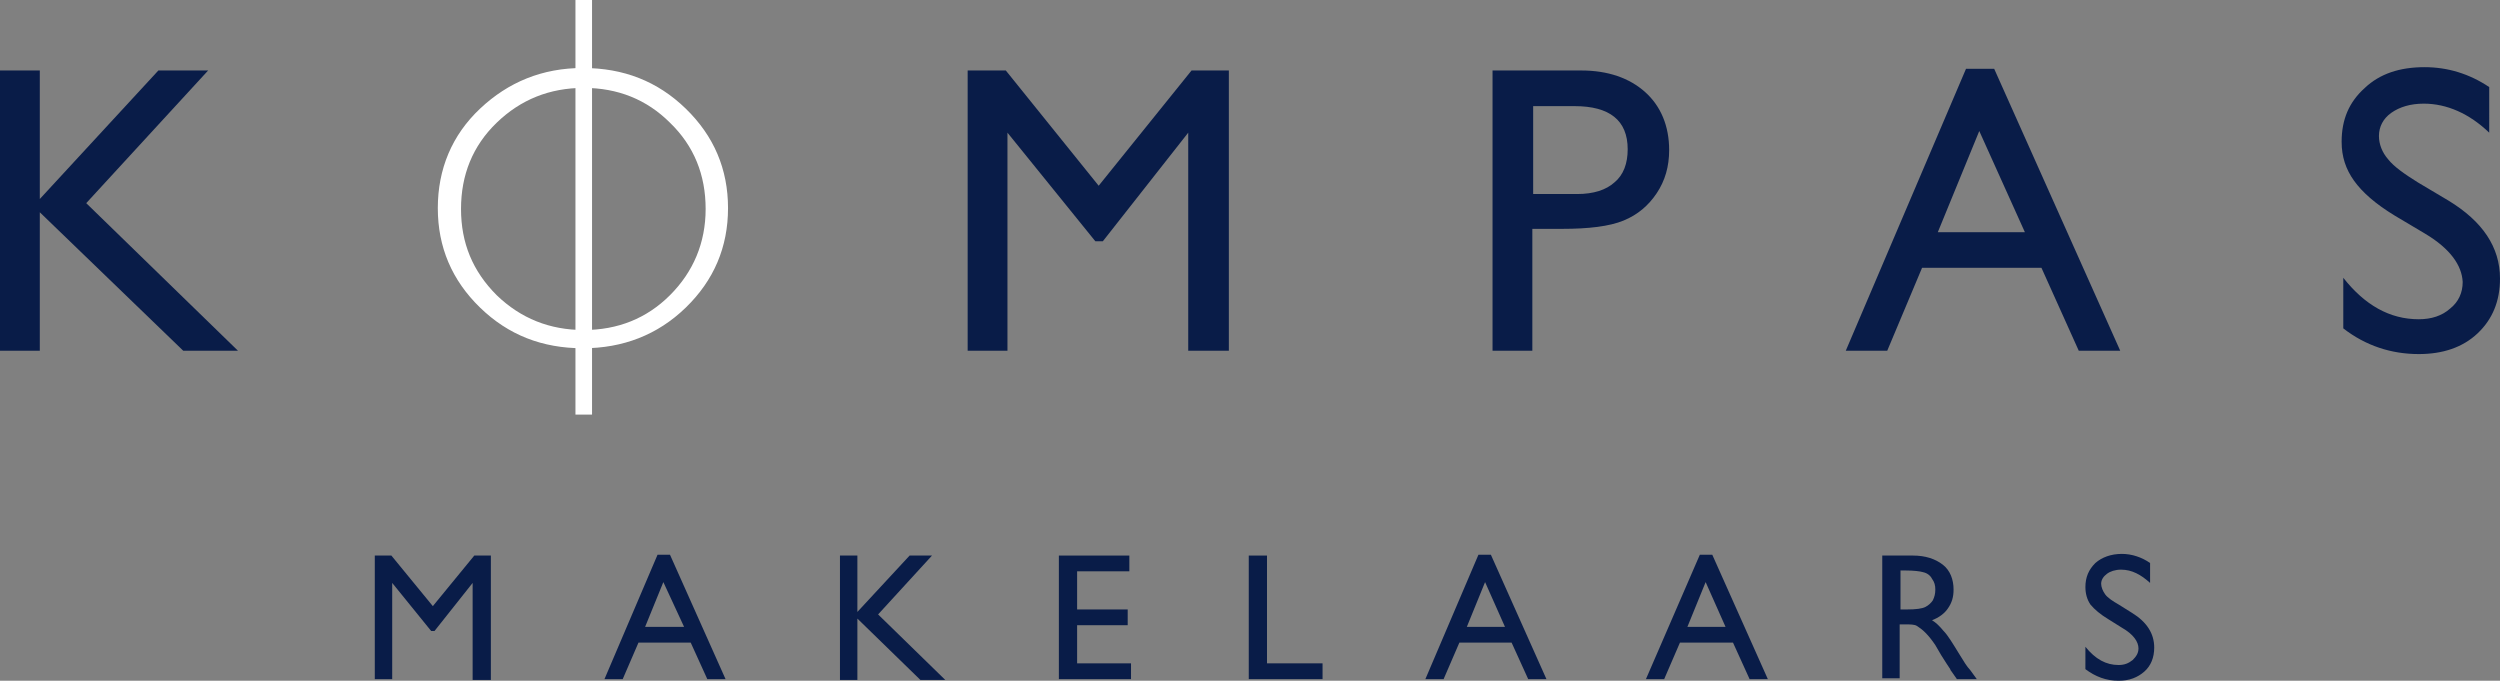
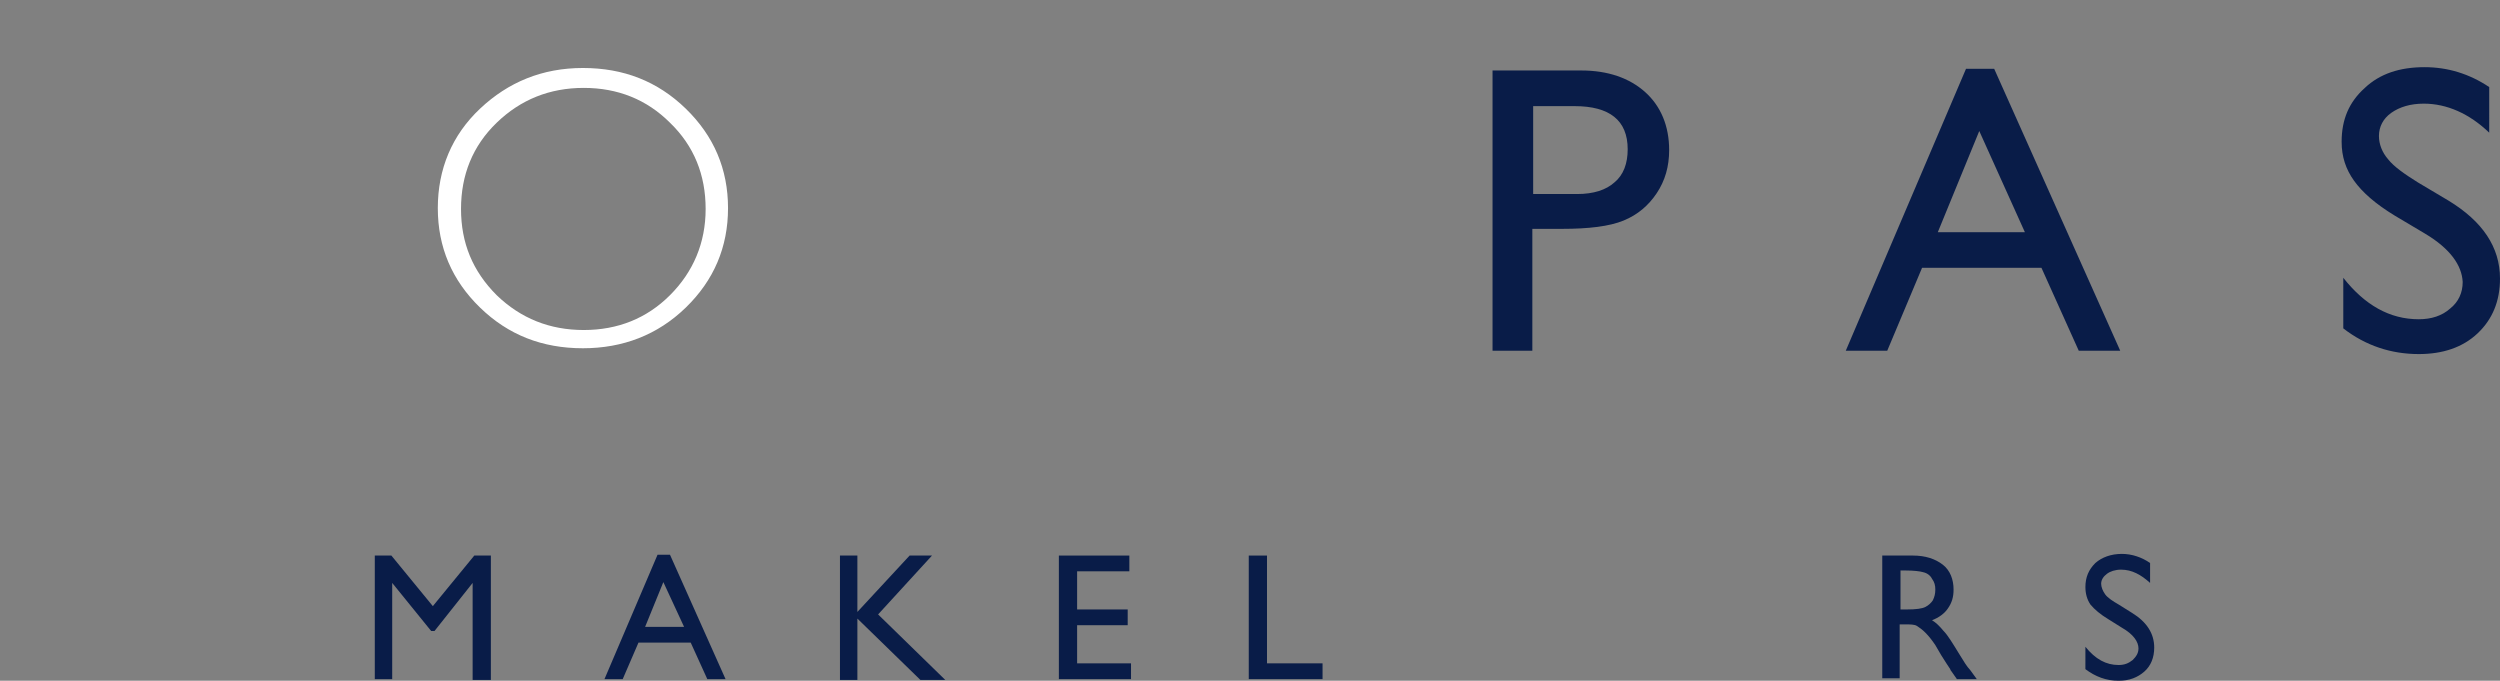
<svg xmlns="http://www.w3.org/2000/svg" version="1.1" id="Layer_1" x="0px" y="0px" viewBox="0 0 301.5 82.1" style="enable-background:new 0 0 301.5 82.1;" xml:space="preserve">
  <rect x="0" y="0" width="301.5" height="82.1" fill="#808080" stroke="none" />
  <style type="text/css">
	.st0{fill:#091C48;}
	.st1{fill:#FFFFFF;}
</style>
  <g>
-     <path class="st0" d="M19.1,8.5h6l-14.7,16l18.3,17.8h-6.6L4.8,25.6v16.7H0V8.5h4.8V24L19.1,8.5z" />
-     <path class="st0" d="M143.7,8.5h4.5v33.8h-4.9V16L133,29.1h-0.9L121.5,16v26.3h-4.8V8.5h4.6l11.2,13.9L143.7,8.5z" />
    <path class="st0" d="M180,42.3V8.5h10.7c3.2,0,5.8,0.9,7.7,2.6c1.9,1.7,2.9,4.1,2.9,7c0,2-0.5,3.7-1.5,5.2c-1,1.5-2.3,2.6-4,3.3   c-1.7,0.7-4.2,1-7.4,1h-3.6v14.7H180z M189.9,12.8h-5v10.6h5.3c2,0,3.5-0.5,4.5-1.4c1.1-0.9,1.6-2.3,1.6-4   C196.3,14.5,194.1,12.8,189.9,12.8z" />
    <path class="st0" d="M237.1,8.3h3.4l15.2,34h-5l-4.5-10h-14.4l-4.2,10h-5L237.1,8.3z M244.2,28l-5.5-12.2L233.7,28H244.2z" />
    <path class="st0" d="M292.5,28.2l-3.7-2.2c-2.3-1.4-3.9-2.8-4.9-4.2s-1.5-2.9-1.5-4.7c0-2.7,0.9-4.8,2.8-6.5   c1.8-1.7,4.2-2.5,7.2-2.5c2.8,0,5.4,0.8,7.8,2.4V16c-2.4-2.3-5.1-3.5-7.9-3.5c-1.6,0-2.9,0.4-3.9,1.1c-1,0.7-1.5,1.7-1.5,2.8   c0,1,0.4,2,1.1,2.8c0.7,0.9,2,1.8,3.6,2.8l3.7,2.2c4.1,2.5,6.2,5.6,6.2,9.4c0,2.7-0.9,4.9-2.7,6.6c-1.8,1.7-4.2,2.5-7.1,2.5   c-3.3,0-6.4-1-9.1-3.1v-6.1c2.6,3.3,5.6,5,9.1,5c1.5,0,2.8-0.4,3.8-1.3c1-0.8,1.5-1.9,1.5-3.2C296.9,32,295.5,30,292.5,28.2z" />
    <path class="st1" d="M70.3,8.2c4.9,0,9,1.6,12.4,4.9c3.4,3.3,5.1,7.3,5.1,12c0,4.7-1.7,8.7-5.1,12c-3.4,3.3-7.6,4.9-12.4,4.9   c-4.9,0-9-1.6-12.4-4.9s-5.1-7.3-5.1-12c0-4.7,1.7-8.8,5.1-12S65.4,8.2,70.3,8.2z M70.4,39.8c4.1,0,7.6-1.4,10.4-4.2   c2.8-2.8,4.3-6.3,4.3-10.4c0-4.1-1.4-7.6-4.3-10.4c-2.8-2.8-6.3-4.2-10.4-4.2c-4.1,0-7.6,1.4-10.5,4.2c-2.9,2.8-4.3,6.3-4.3,10.4   c0,4.1,1.4,7.5,4.3,10.4C62.8,38.4,66.3,39.8,70.4,39.8z" />
-     <rect x="69.4" class="st1" width="2" height="50" />
    <g>
      <path class="st0" d="M57.2,67h2v15h-2.2V70.3l-4.6,5.8h-0.4l-4.7-5.8v11.6h-2.1V67h2l5,6.1L57.2,67z" />
      <path class="st0" d="M79.3,66.9h1.5l6.7,15h-2.2l-2-4.4H77l-1.9,4.4h-2.2L79.3,66.9z M82.5,75.6L80,70.2l-2.2,5.4H82.5z" />
      <path class="st0" d="M109.7,67h2.7l-6.5,7.1l8.1,7.9H111l-7.6-7.4v7.4h-2.1V67h2.1v6.8L109.7,67z" />
      <path class="st0" d="M127.7,67h8.5v1.9h-6.3v4.6h6.1v1.9h-6.1V80h6.5v1.9h-8.7V67z" />
      <path class="st0" d="M150.7,67h2.1v13h6.7v1.9h-8.9V67z" />
-       <path class="st0" d="M178.3,66.9h1.5l6.7,15h-2.2l-2-4.4H176l-1.9,4.4h-2.2L178.3,66.9z M181.5,75.6l-2.4-5.4l-2.2,5.4H181.5z" />
-       <path class="st0" d="M205,66.9h1.5l6.7,15H211l-2-4.4h-6.4l-1.9,4.4h-2.2L205,66.9z M208.1,75.6l-2.4-5.4l-2.2,5.4H208.1z" />
      <path class="st0" d="M227,81.9V67h3.7c1.5,0,2.7,0.4,3.6,1.1s1.3,1.8,1.3,3c0,0.9-0.2,1.6-0.7,2.3c-0.4,0.6-1.1,1.1-1.9,1.4    c0.5,0.3,0.9,0.7,1.4,1.3c0.5,0.5,1.1,1.5,1.9,2.8c0.5,0.8,0.9,1.5,1.3,1.9l0.8,1.1H236l-0.7-1c0,0-0.1-0.1-0.1-0.2l-0.4-0.6    l-0.7-1.1l-0.7-1.2c-0.4-0.6-0.8-1.1-1.2-1.5c-0.4-0.4-0.7-0.6-1-0.8s-0.8-0.2-1.5-0.2h-0.6v6.5H227z M229.8,68.8h-0.6v4.7h0.8    c1.1,0,1.8-0.1,2.2-0.3c0.4-0.2,0.7-0.5,0.9-0.8c0.2-0.4,0.3-0.8,0.3-1.3c0-0.5-0.1-0.9-0.4-1.3c-0.2-0.4-0.6-0.7-1.1-0.8    C231.6,68.9,230.8,68.8,229.8,68.8z" />
      <path class="st0" d="M255.9,75.7l-1.6-1c-1-0.6-1.7-1.2-2.2-1.8c-0.4-0.6-0.6-1.3-0.6-2.1c0-1.2,0.4-2.1,1.2-2.9    c0.8-0.7,1.9-1.1,3.2-1.1c1.2,0,2.4,0.4,3.4,1.1v2.4c-1.1-1-2.2-1.6-3.5-1.6c-0.7,0-1.3,0.2-1.7,0.5s-0.7,0.7-0.7,1.2    c0,0.4,0.2,0.9,0.5,1.3c0.3,0.4,0.9,0.8,1.6,1.2l1.6,1c1.8,1.1,2.7,2.5,2.7,4.2c0,1.2-0.4,2.2-1.2,2.9s-1.8,1.1-3.1,1.1    c-1.5,0-2.8-0.5-4-1.4V78c1.2,1.5,2.5,2.2,4,2.2c0.7,0,1.2-0.2,1.7-0.6c0.4-0.4,0.7-0.8,0.7-1.4C257.9,77.4,257.3,76.5,255.9,75.7    z" />
    </g>
  </g>
</svg>